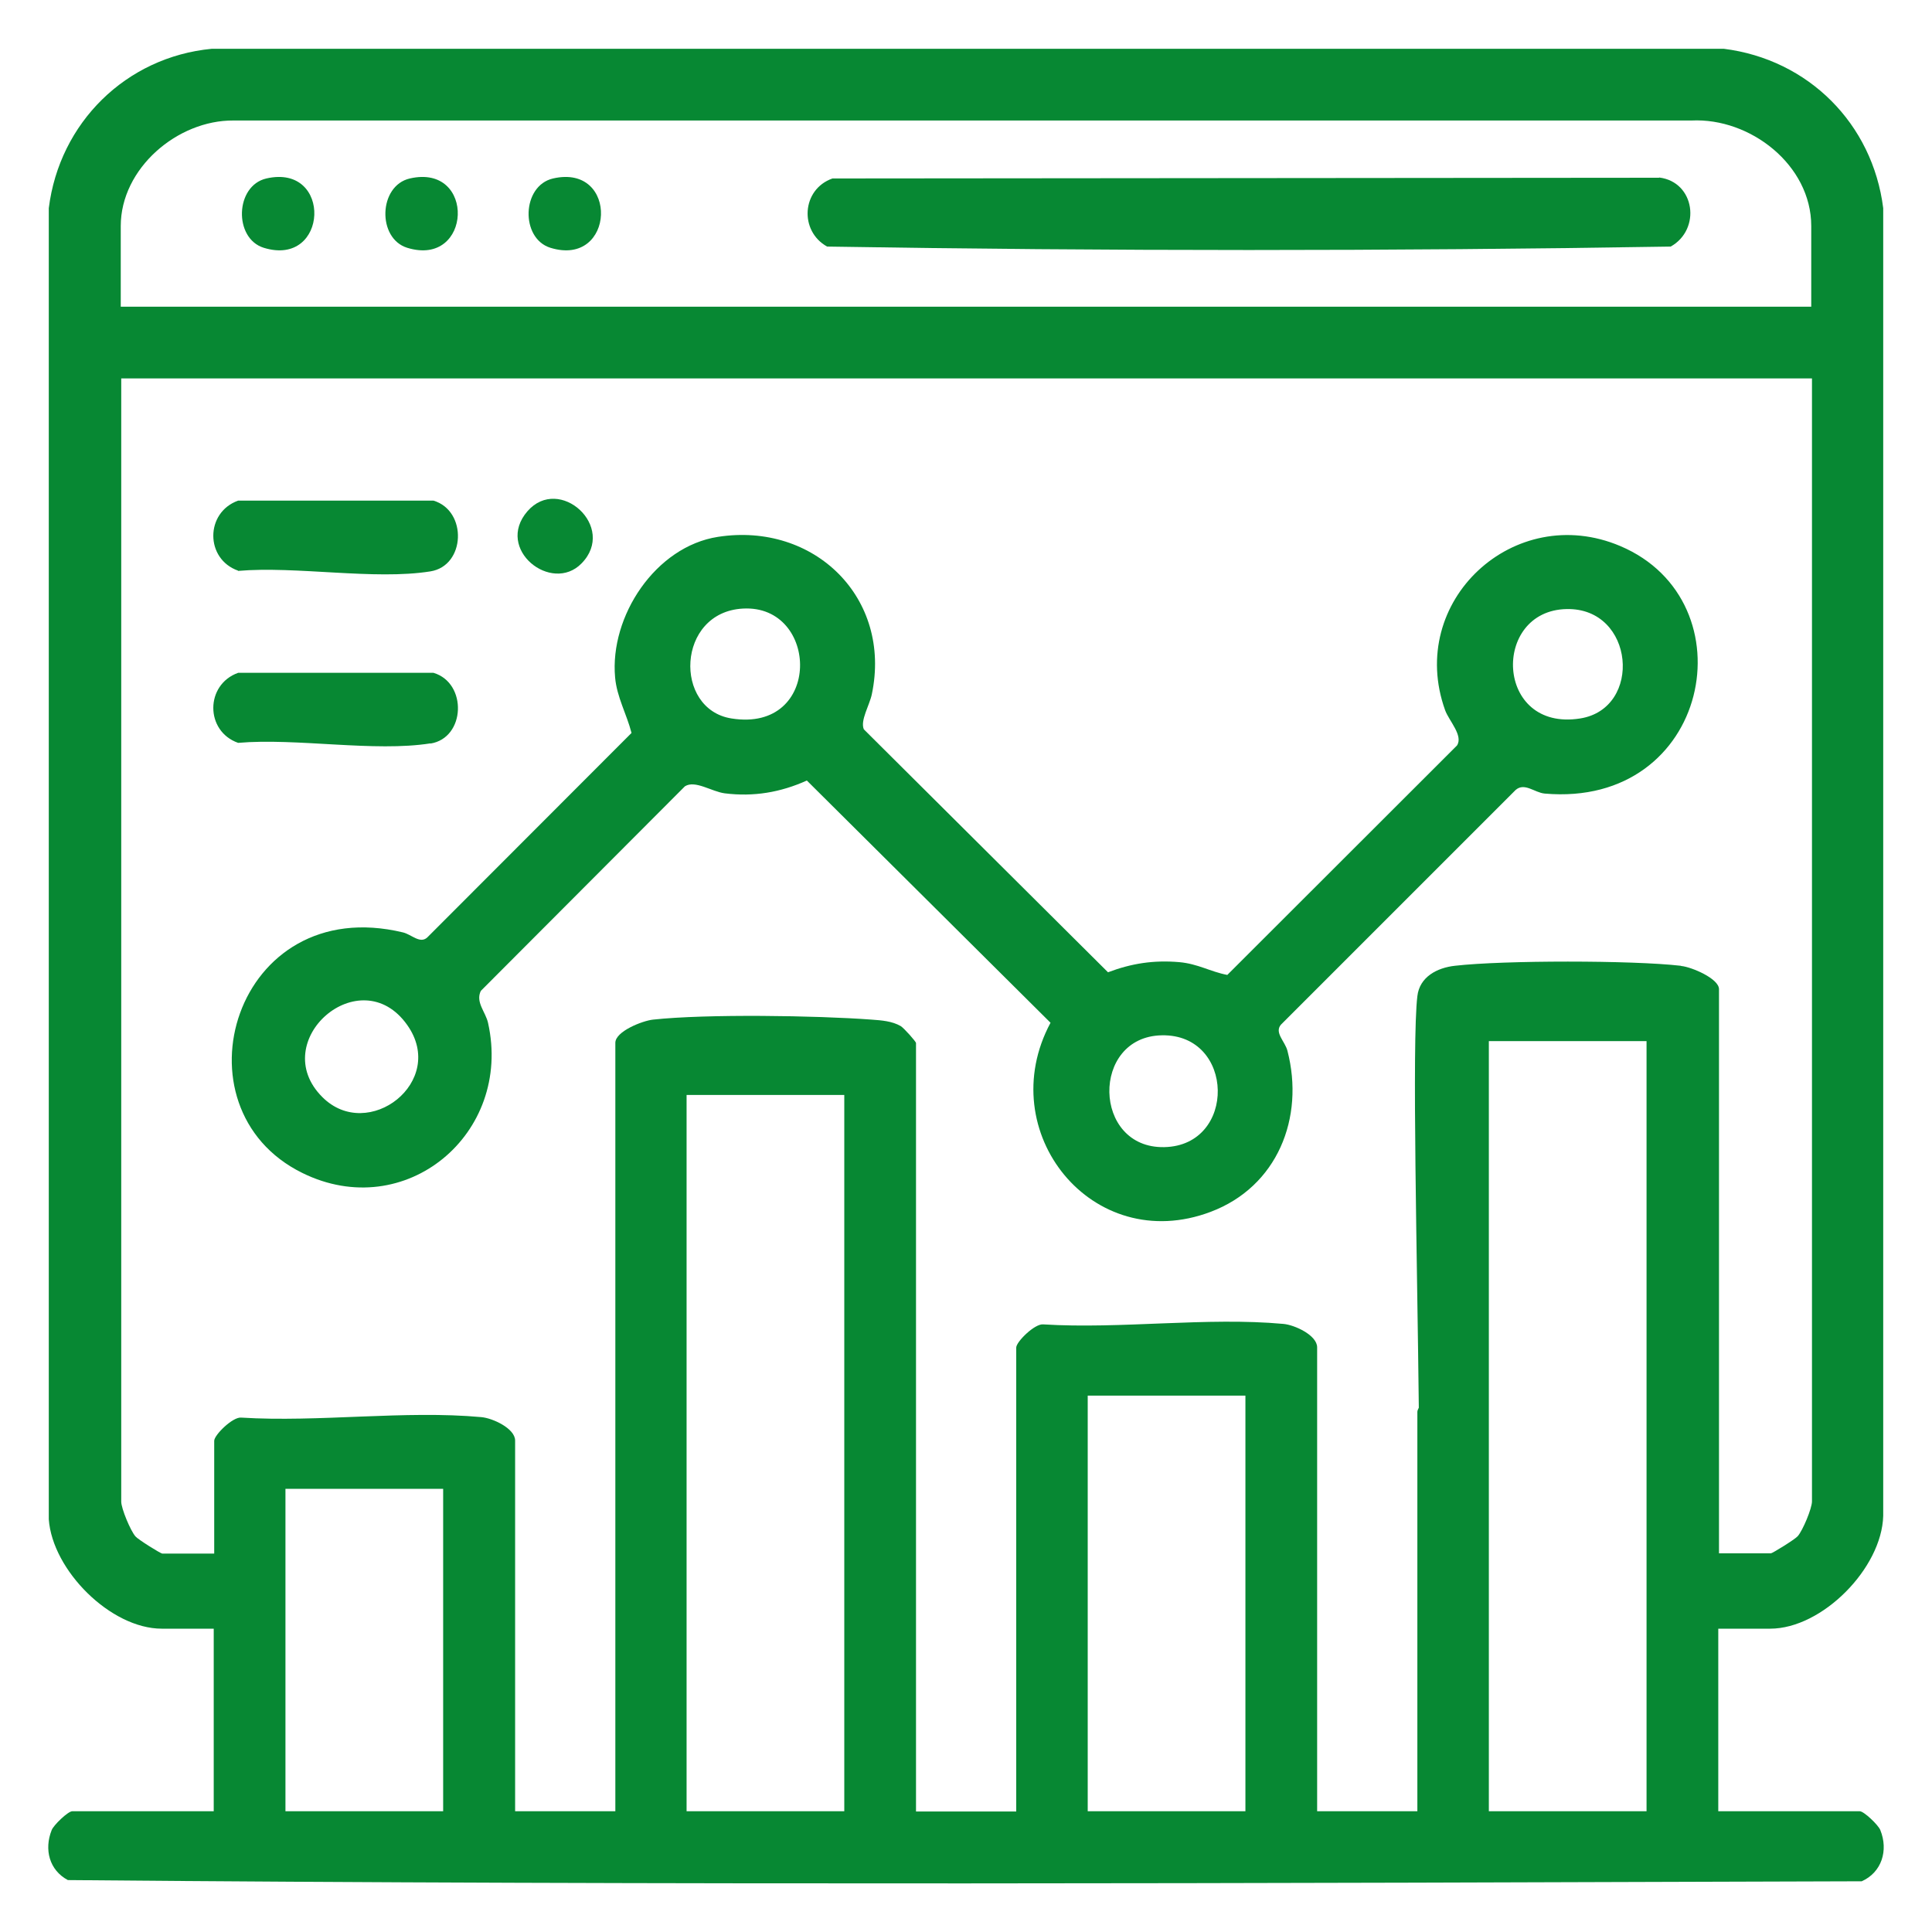
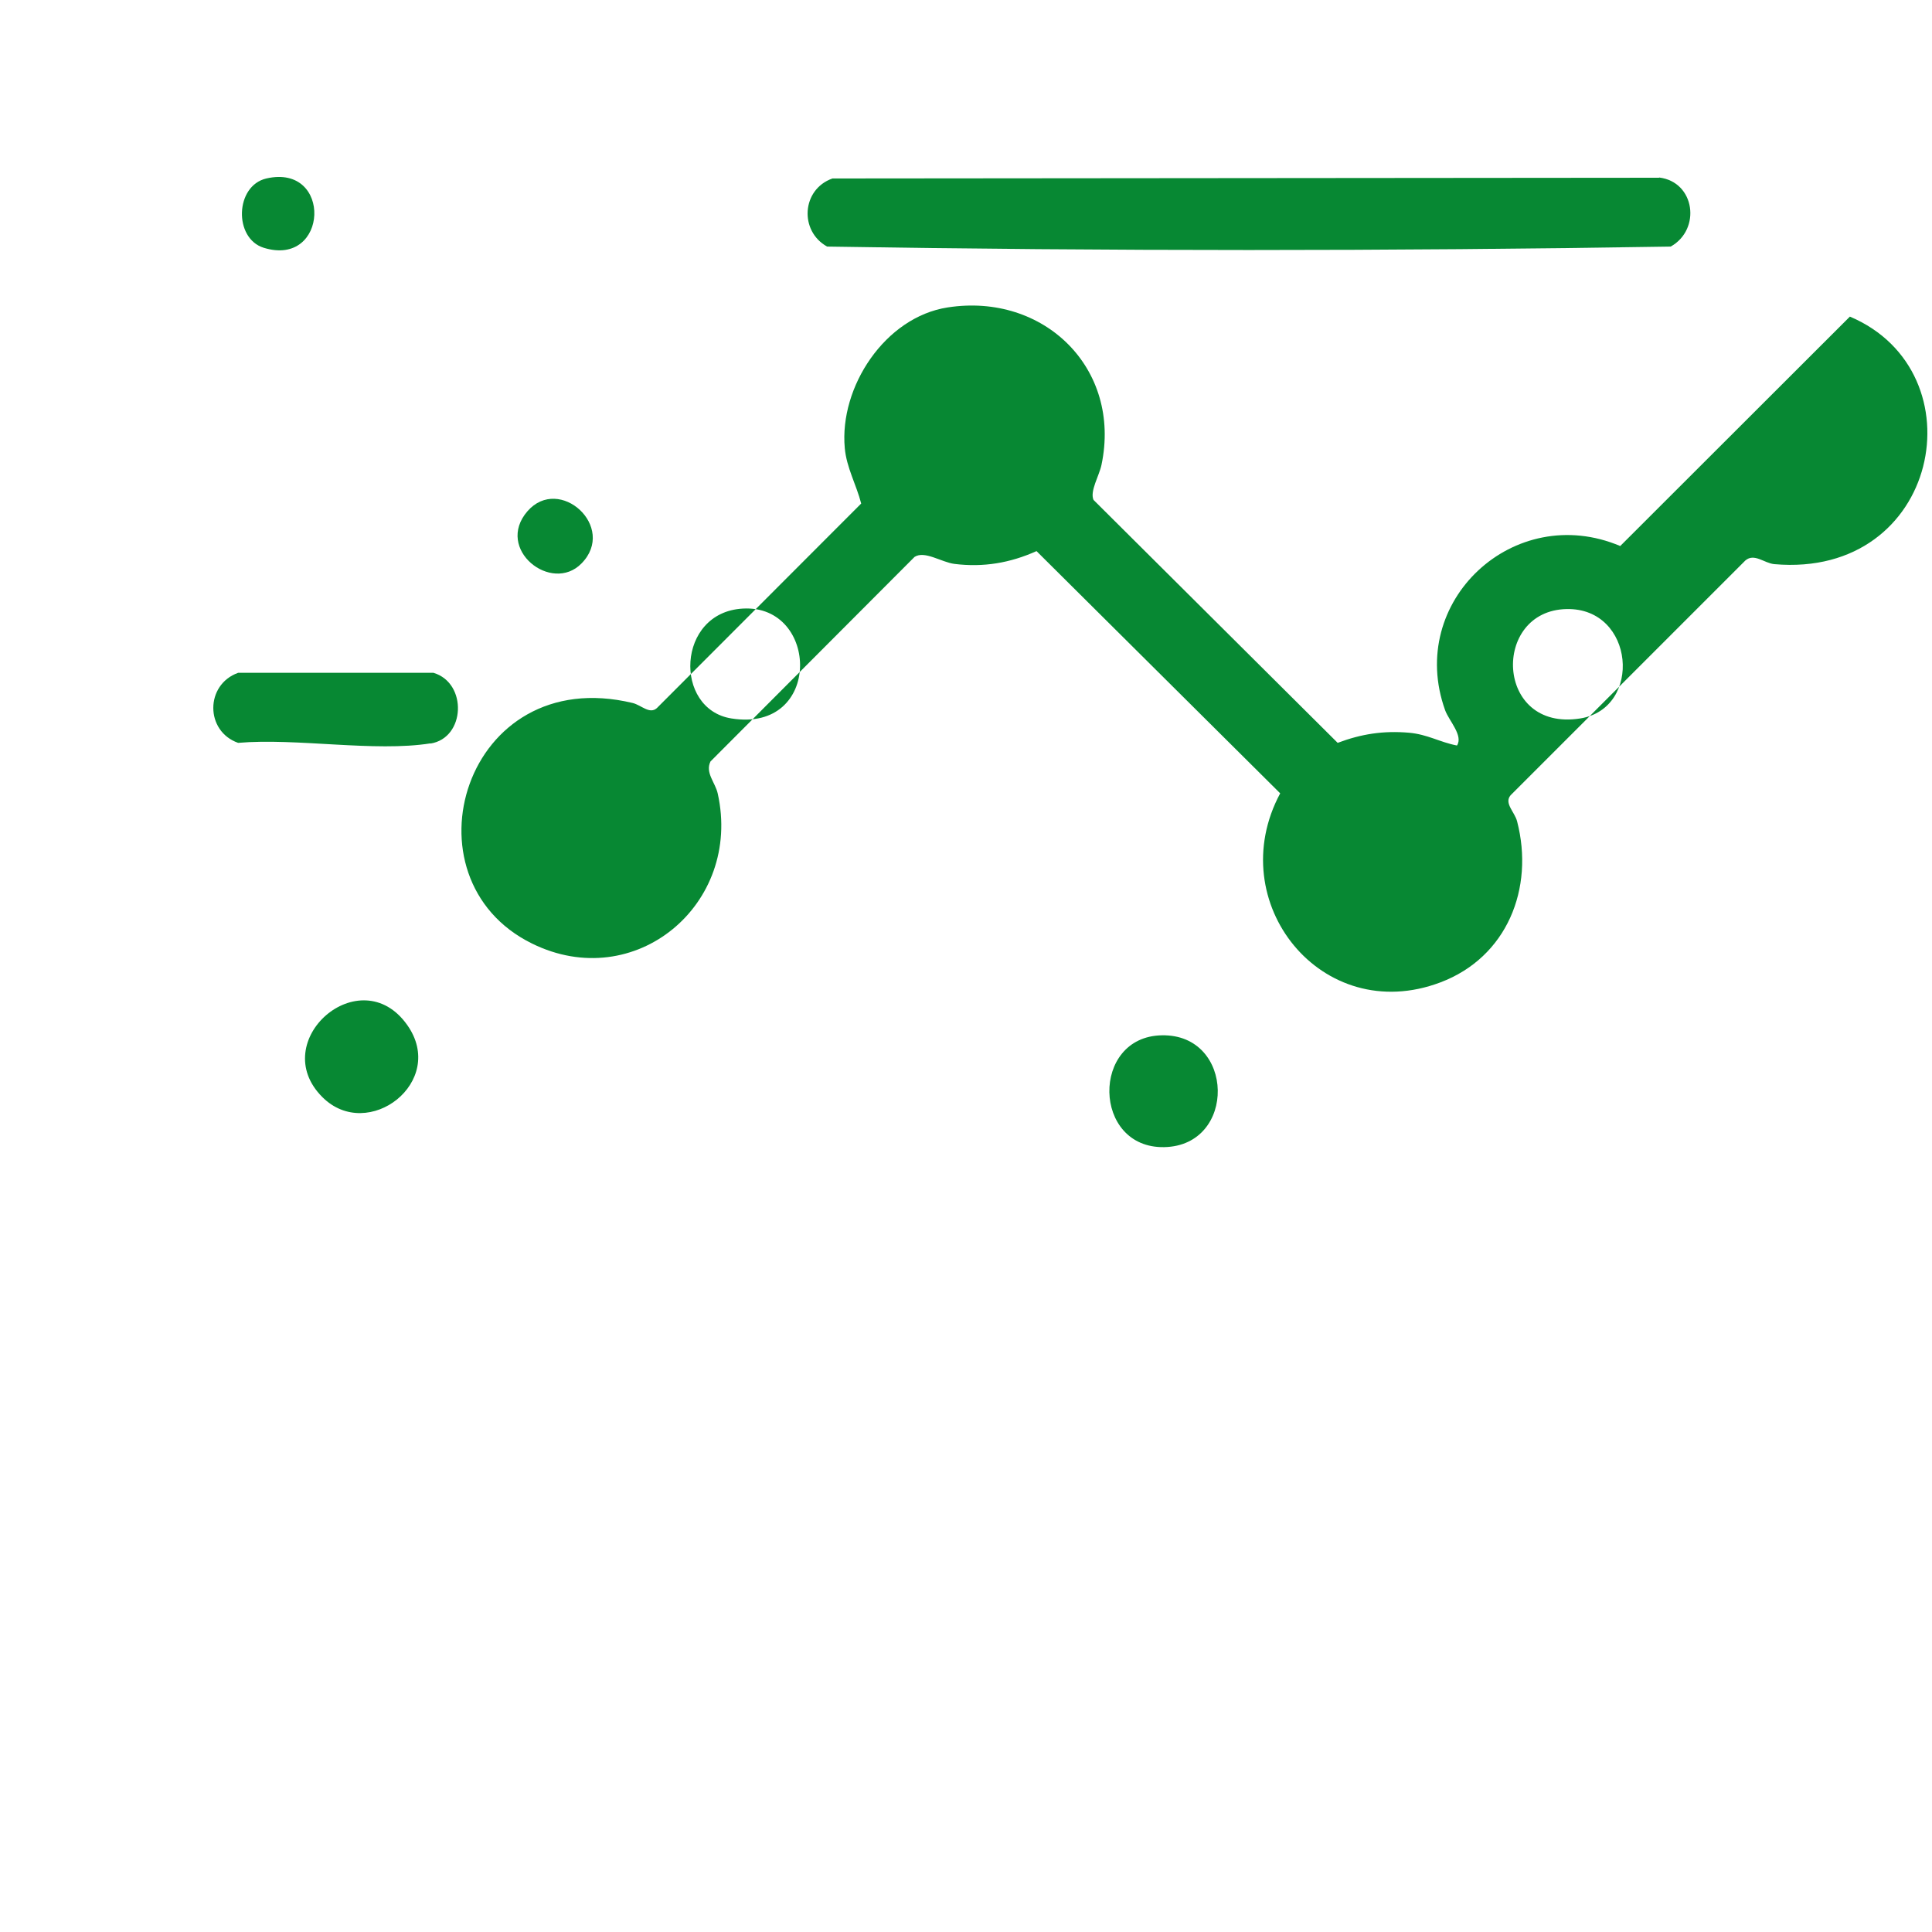
<svg xmlns="http://www.w3.org/2000/svg" id="Livello_1" data-name="Livello 1" viewBox="0 0 80 80">
  <defs>
    <style>
      .cls-1 {
        fill: #078833;
      }
    </style>
  </defs>
-   <path class="cls-1" d="M77.86,75.78c-.08-.21-.68-.78-.85-.78h-5.86v-7.56h2.15c2.15,0,4.62-2.5,4.68-4.67V8.62c-.44-3.5-3.1-6.16-6.6-6.6H8.77c-3.56.34-6.31,3.07-6.75,6.6v54.29c.15,2.11,2.56,4.53,4.68,4.53h2.15v7.56H2.99c-.17,0-.77.57-.85.78-.32.8-.1,1.66.67,2.07,24.73.22,49.54.13,74.28.05.83-.37,1.11-1.28.77-2.12ZM5,9.36c0-2.39,2.35-4.39,4.67-4.37h60.37c2.43-.12,4.96,1.84,4.96,4.37v3.34H5v-3.34ZM18.35,75h-6.53v-13.35h6.53v13.35ZM34.96,75h-6.53v-29.66h6.53v29.66ZM51.57,75h-6.53v-17.21h6.53v17.21ZM68.18,75h-6.53v-31.89h6.53v31.89ZM69.59,39.99c-2-.23-7.34-.23-9.34,0-.74.08-1.47.46-1.56,1.26-.23,1.86,0,11.24.06,17.04-.03.06-.06.12-.06.17v16.54h-4.15v-19.21c0-.5-.93-.93-1.4-.97-3.15-.29-6.74.22-9.94.02-.35-.04-1.12.72-1.12.96v19.21h-4.15v-31.82c0-.06-.49-.61-.63-.7-.36-.21-.8-.24-1.21-.27-2.28-.17-6.84-.24-9.05,0-.45.05-1.56.49-1.56.96v31.82h-4.15v-15.35c0-.5-.93-.93-1.4-.97-3.15-.29-6.74.22-9.94.02-.35-.04-1.12.72-1.12.96v4.67h-2.15c-.07,0-1-.58-1.11-.71-.21-.24-.59-1.16-.59-1.44V15.67h70.01v46.5c0,.29-.38,1.2-.59,1.44-.11.13-1.05.71-1.11.71h-2.15v-23.36c0-.44-1.14-.92-1.56-.96Z" />
-   <path class="cls-1" d="M67.09,22.61c-4.39-1.86-8.87,2.29-7.25,6.8.16.44.76,1.05.49,1.46l-9.51,9.5c-.72-.14-1.21-.46-1.99-.53-1.06-.09-1.97.05-2.95.42l-10.11-10.06c-.16-.36.24-1.01.33-1.45.84-3.99-2.38-7.14-6.37-6.52-2.59.4-4.49,3.29-4.26,5.82.07.81.48,1.52.68,2.3l-8.46,8.47c-.3.27-.64-.12-1-.21-6.97-1.68-9.64,7.27-4.17,9.96,4.26,2.1,8.71-1.62,7.69-6.21-.1-.46-.53-.86-.3-1.33l8.45-8.47c.42-.27,1.11.22,1.65.29,1.2.15,2.31-.04,3.4-.53l10.09,10.03c-2.42,4.51,1.73,9.68,6.63,7.83,2.76-1.04,3.9-3.89,3.18-6.67-.1-.39-.55-.75-.27-1.08l9.72-9.72c.37-.32.78.11,1.2.15,6.85.6,8.54-7.96,3.13-10.25ZM13.35,45.43c-2.33-2.32,1.57-5.73,3.51-2.99,1.67,2.35-1.62,4.88-3.51,2.99ZM30.29,29.75c-2.41-.38-2.28-4.4.47-4.55,3.17-.18,3.3,5.15-.47,4.55ZM48.21,47.5c-2.98.06-3.05-4.58-.1-4.63,3.03-.06,3.11,4.57.1,4.63ZM65.43,29.75c-3.53.56-3.68-4.47-.56-4.53,2.82-.06,3.16,4.12.56,4.53Z" />
-   <path class="cls-1" d="M9.85,23.64c2.42-.21,5.65.39,7.97.02,1.46-.23,1.54-2.51.13-2.93h-8.09c-1.37.49-1.37,2.42,0,2.9Z" />
+   <path class="cls-1" d="M67.09,22.61c-4.39-1.86-8.87,2.29-7.25,6.8.16.44.76,1.05.49,1.46c-.72-.14-1.21-.46-1.99-.53-1.06-.09-1.97.05-2.95.42l-10.11-10.06c-.16-.36.24-1.01.33-1.45.84-3.99-2.38-7.14-6.37-6.52-2.59.4-4.49,3.29-4.26,5.82.07.81.48,1.52.68,2.3l-8.46,8.47c-.3.27-.64-.12-1-.21-6.97-1.68-9.64,7.27-4.17,9.96,4.26,2.1,8.71-1.62,7.69-6.21-.1-.46-.53-.86-.3-1.33l8.45-8.47c.42-.27,1.11.22,1.65.29,1.2.15,2.31-.04,3.4-.53l10.09,10.03c-2.42,4.51,1.73,9.68,6.63,7.83,2.76-1.04,3.9-3.89,3.18-6.67-.1-.39-.55-.75-.27-1.08l9.72-9.72c.37-.32.78.11,1.2.15,6.85.6,8.54-7.96,3.13-10.25ZM13.35,45.43c-2.33-2.32,1.57-5.73,3.51-2.99,1.67,2.35-1.62,4.88-3.51,2.99ZM30.29,29.75c-2.41-.38-2.28-4.4.47-4.55,3.17-.18,3.3,5.15-.47,4.55ZM48.21,47.5c-2.98.06-3.05-4.58-.1-4.63,3.03-.06,3.11,4.57.1,4.63ZM65.43,29.75c-3.53.56-3.68-4.47-.56-4.53,2.82-.06,3.16,4.12.56,4.53Z" />
  <path class="cls-1" d="M17.82,30.79c1.46-.23,1.54-2.51.13-2.93h-8.09c-1.37.49-1.37,2.42,0,2.9,2.42-.21,5.65.39,7.97.02Z" />
  <path class="cls-1" d="M24.08,23.33c1.48-1.51-.92-3.68-2.24-2.16-1.36,1.57,1,3.43,2.24,2.16Z" />
  <path class="cls-1" d="M68.7,7.36l-34.23.03c-1.28.45-1.38,2.18-.22,2.82,11.6.19,23.32.19,34.93,0,1.27-.71,1.01-2.68-.48-2.86Z" />
  <path class="cls-1" d="M11.03,7.39c-1.3.3-1.36,2.48-.11,2.87,2.69.83,2.86-3.5.11-2.87Z" />
-   <path class="cls-1" d="M16.97,7.39c-1.3.3-1.36,2.48-.11,2.87,2.69.83,2.86-3.5.11-2.87Z" />
-   <path class="cls-1" d="M22.9,7.39c-1.3.3-1.36,2.48-.11,2.87,2.69.83,2.86-3.5.11-2.87Z" />
</svg>